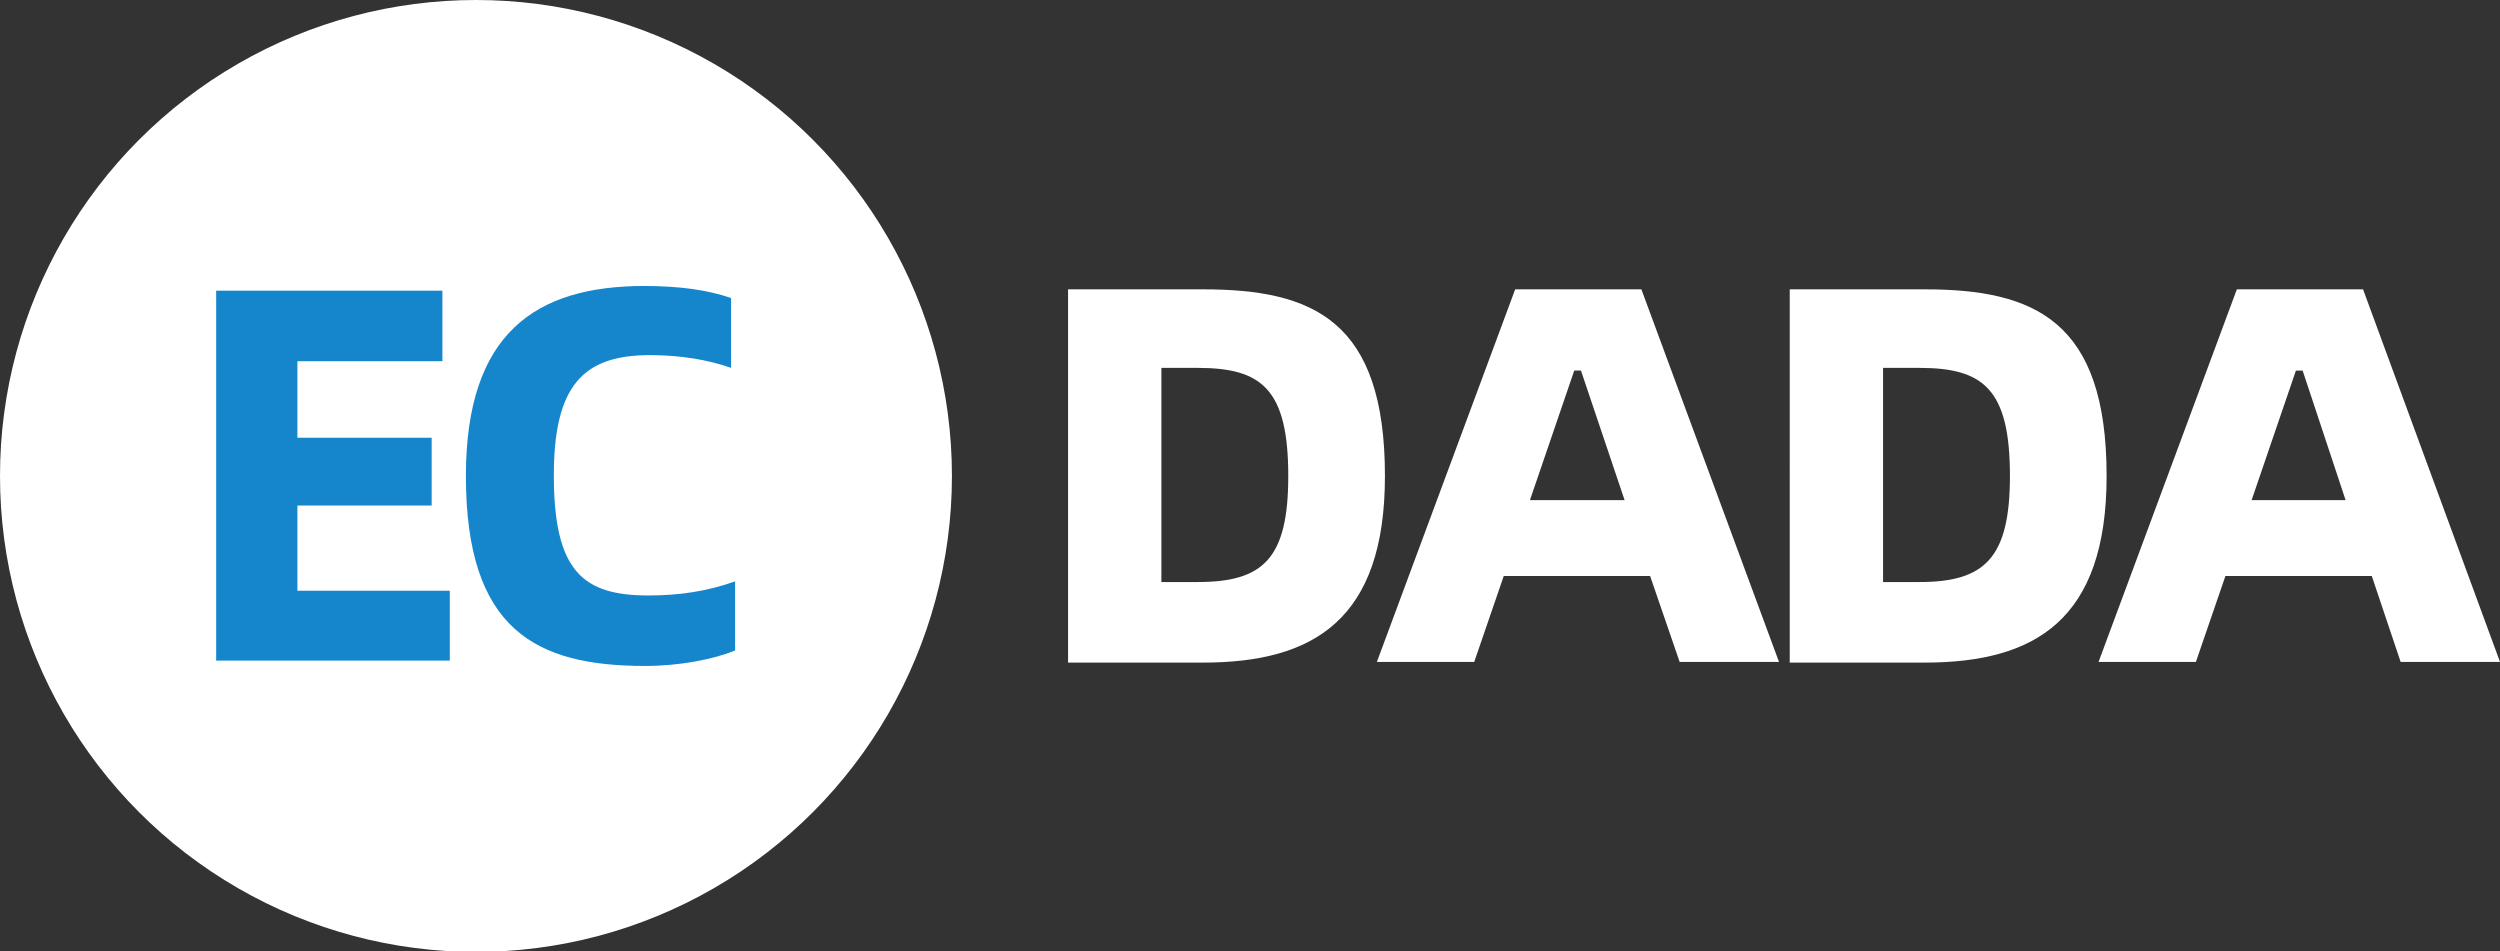
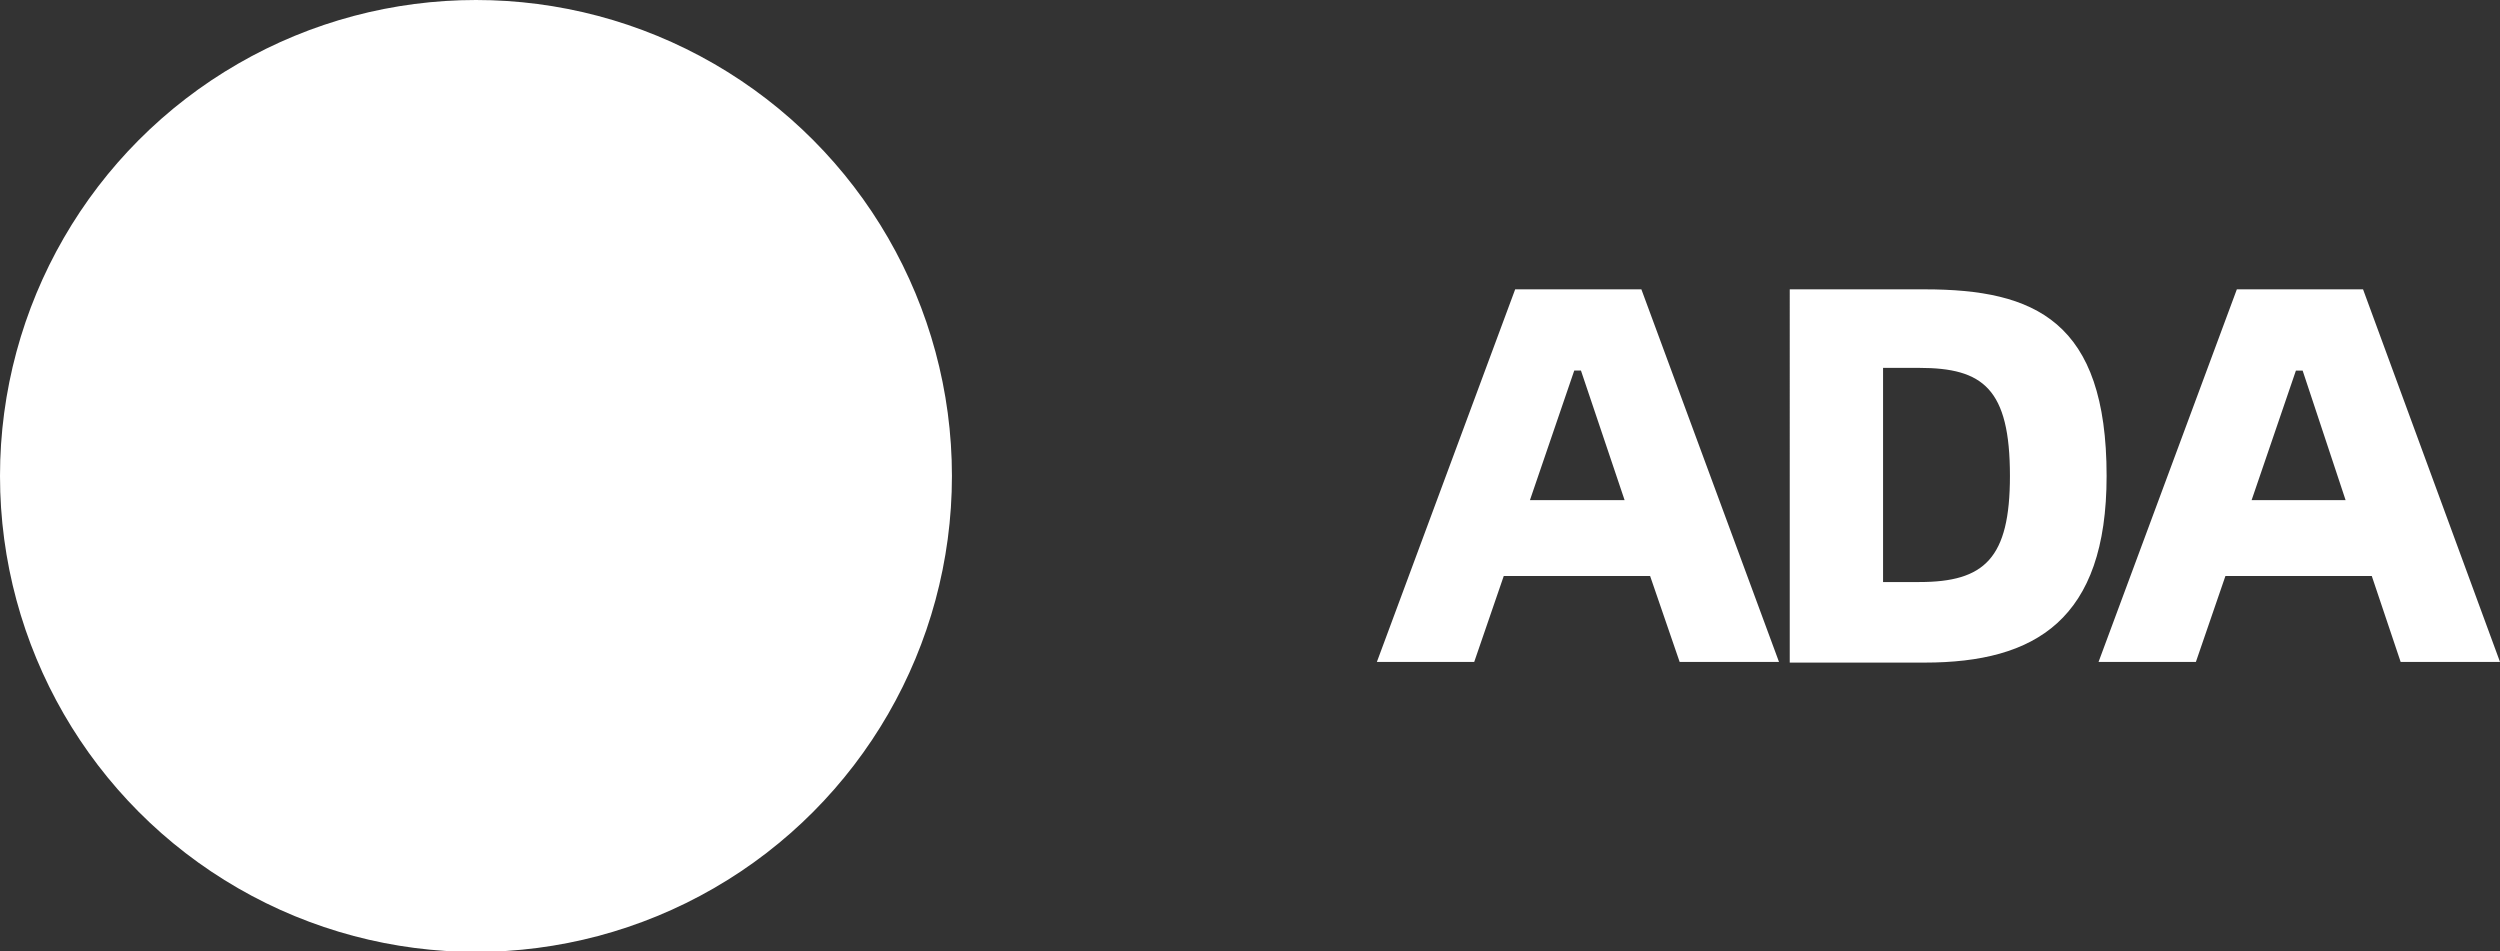
<svg xmlns="http://www.w3.org/2000/svg" version="1.1" id="ECdada" x="0px" y="0px" viewBox="0 0 372.4 141.7" style="enable-background:new 0 0 372.4 141.7;" xml:space="preserve">
  <rect x="0" y="0" width="372.4" height="141.7" fill="#333333" stroke="none" />
  <style type="text/css">
	.st0{fill:#FFFFFF;}
	.st1{fill:#1686CC;}
</style>
  <g>
-     <path class="st0" d="M206.3,70.9c0,21.4-10.6,27.8-27.1,27.8h-20.1V43.1h20.1C195.7,43.1,206.3,47.8,206.3,70.9z M191.9,70.9   c0-13-4-16.1-13.5-16.1H173v31.9h5.4C188.2,86.7,191.9,83.2,191.9,70.9z" />
    <path class="st0" d="M245.8,85.8h-21.8l-4.4,12.8h-14.5l20.6-55.5h18.8L265,98.6h-14.8L245.8,85.8z M242,74.5l-6.5-19.3h-1   l-6.6,19.3H242z" />
    <path class="st0" d="M313.8,70.9c0,21.4-10.6,27.8-27.1,27.8h-20.1V43.1h20.1C303.1,43.1,313.8,47.8,313.8,70.9z M299.4,70.9   c0-13-4-16.1-13.5-16.1h-5.4v31.9h5.4C295.6,86.7,299.4,83.2,299.4,70.9z" />
    <path class="st0" d="M353.3,85.8h-21.8l-4.4,12.8h-14.5l20.6-55.5H352l20.4,55.5h-14.8L353.3,85.8z M349.4,74.5L343,55.2h-1   l-6.6,19.3H349.4z" />
  </g>
  <circle class="st0" cx="70.9" cy="70.9" r="70.9" />
  <g>
-     <path class="st1" d="M67,87.9v10.5H32.2V43.3h33.7v10.5H44.3v11.4h20v10.1h-20v12.7H67z" />
-     <path class="st1" d="M69.4,70.9c0-21.3,10.4-28.3,26.6-28.3c5.2,0,9.5,0.6,12.9,1.8v10.4c-3.4-1.2-7.5-1.9-12.1-1.9   c-9.9,0-14.3,4.5-14.3,17.9c0,14.4,4.4,17.9,14.1,17.9c4.5,0,8.7-0.6,12.9-2.1v10.3c-3.2,1.3-8.2,2.3-13.4,2.3   C79.9,99.2,69.4,93.9,69.4,70.9z" />
-   </g>
+     </g>
</svg>